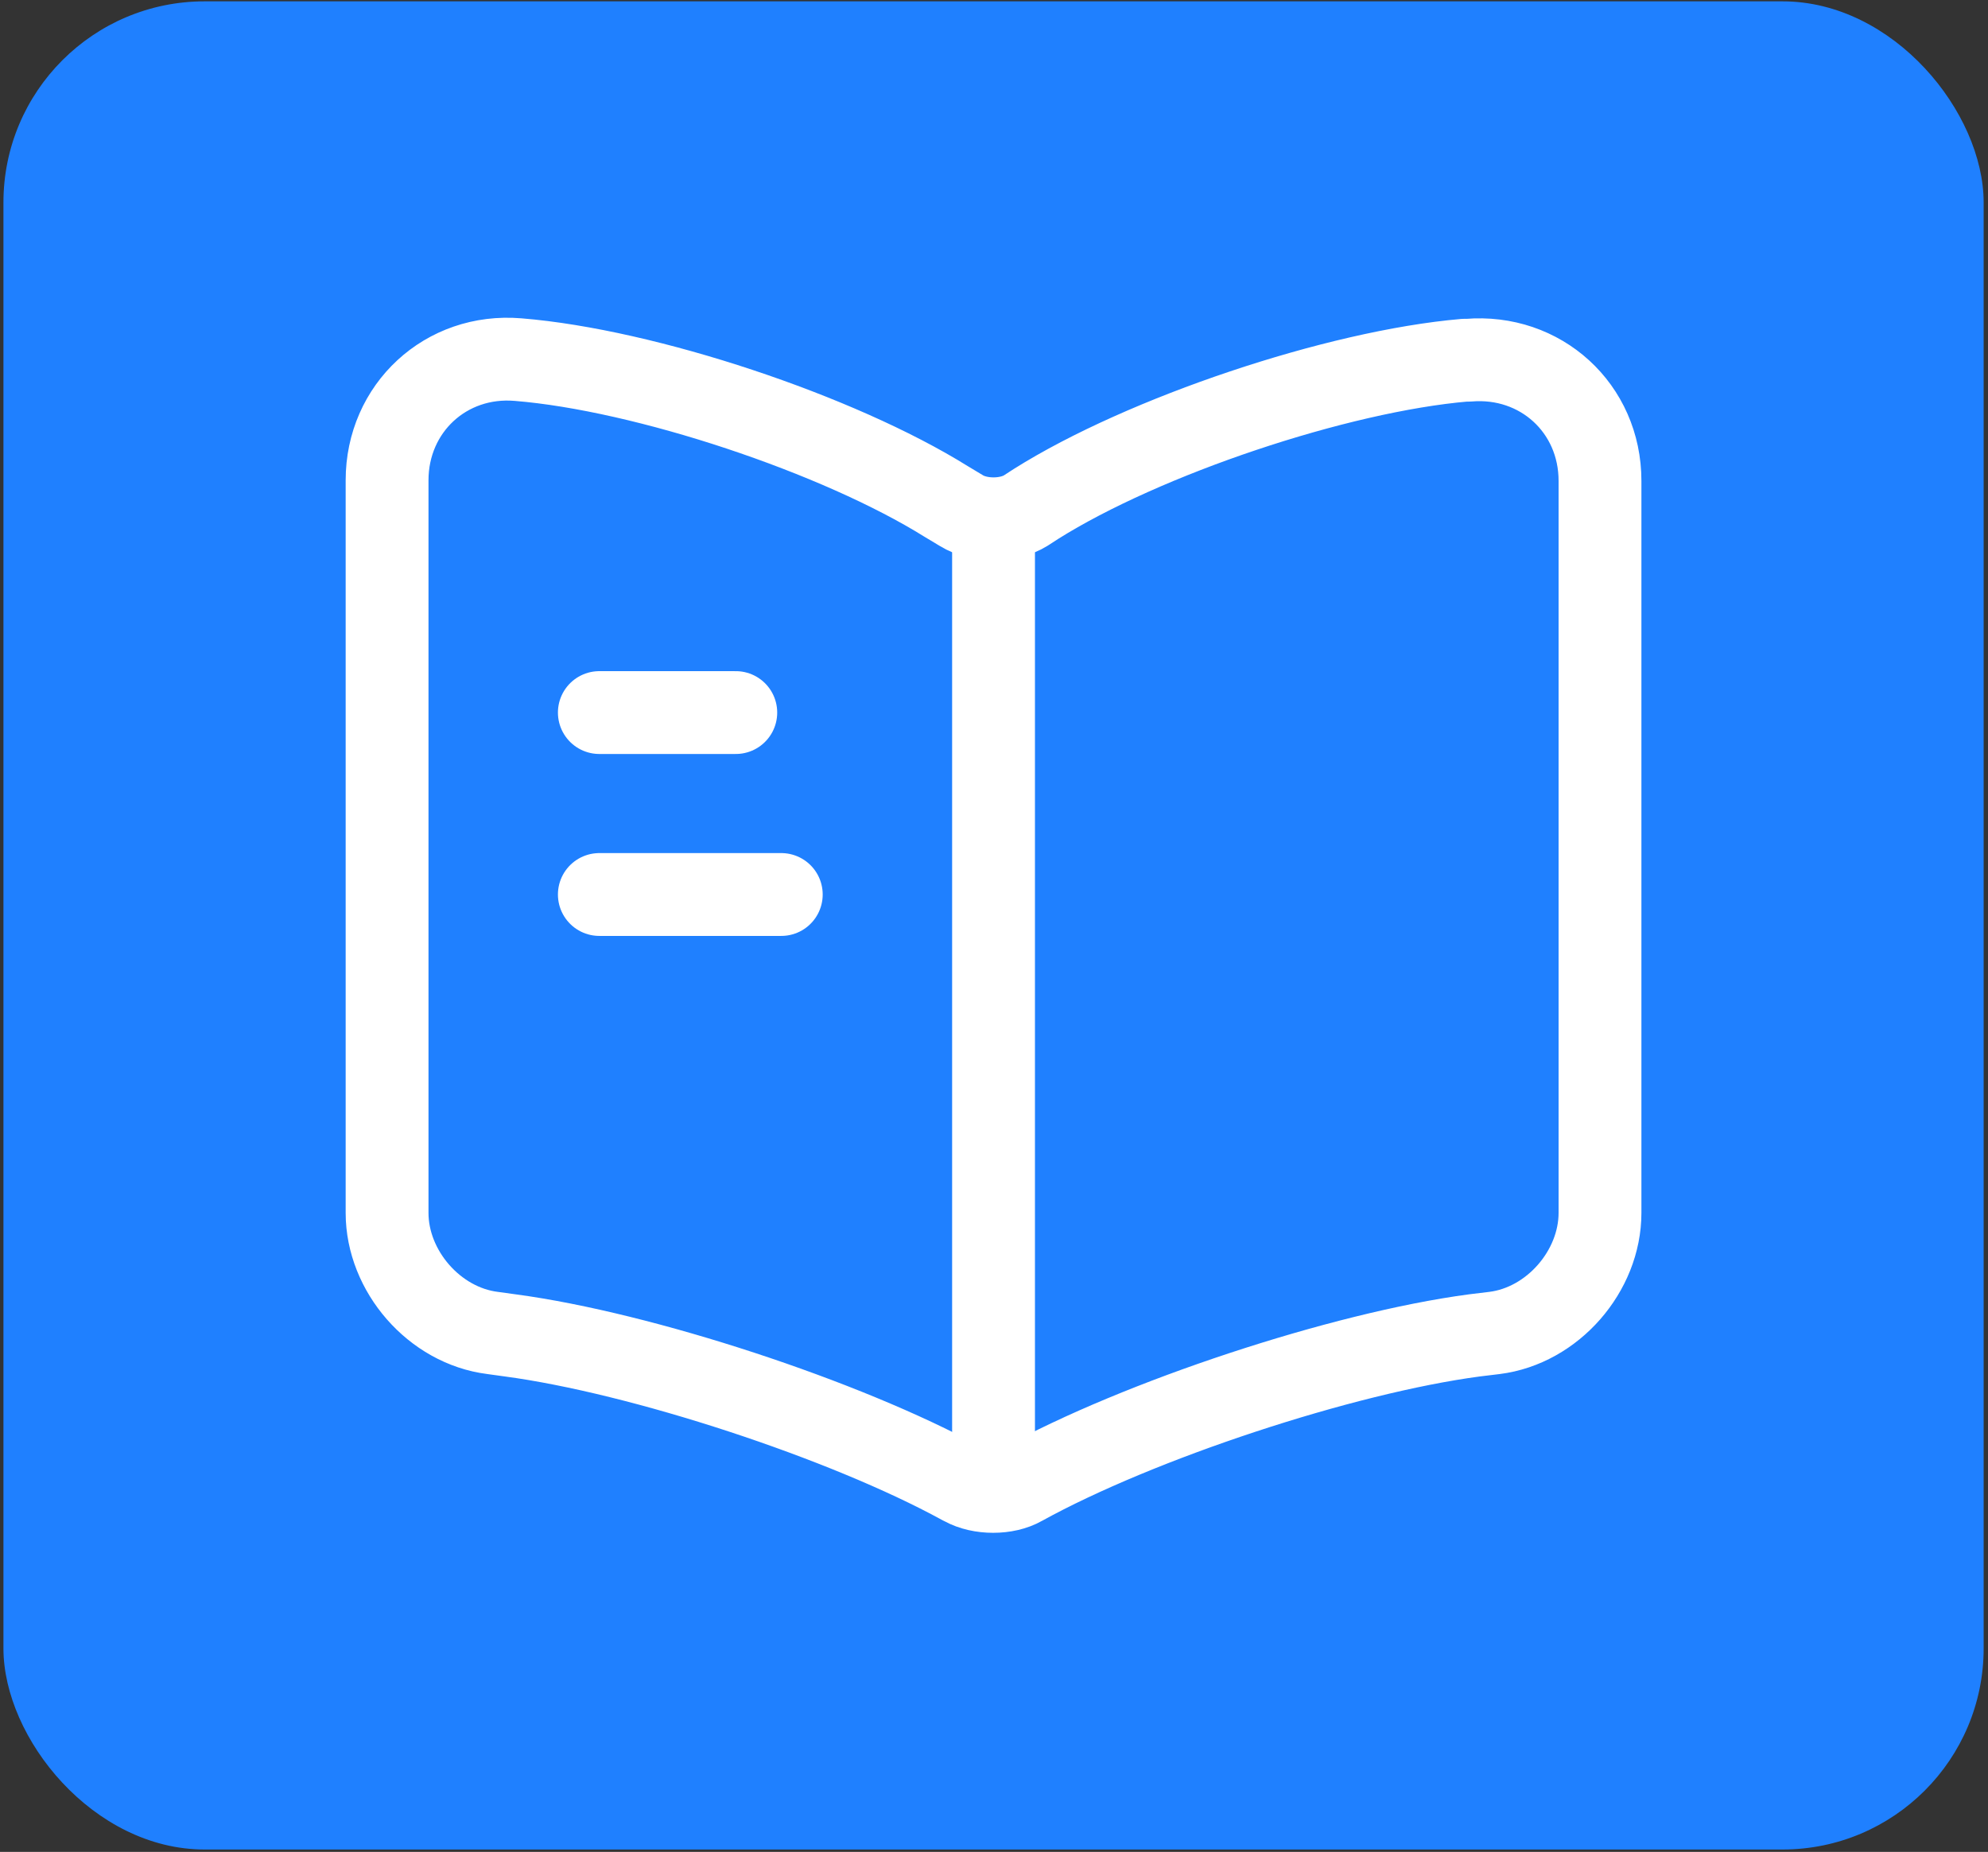
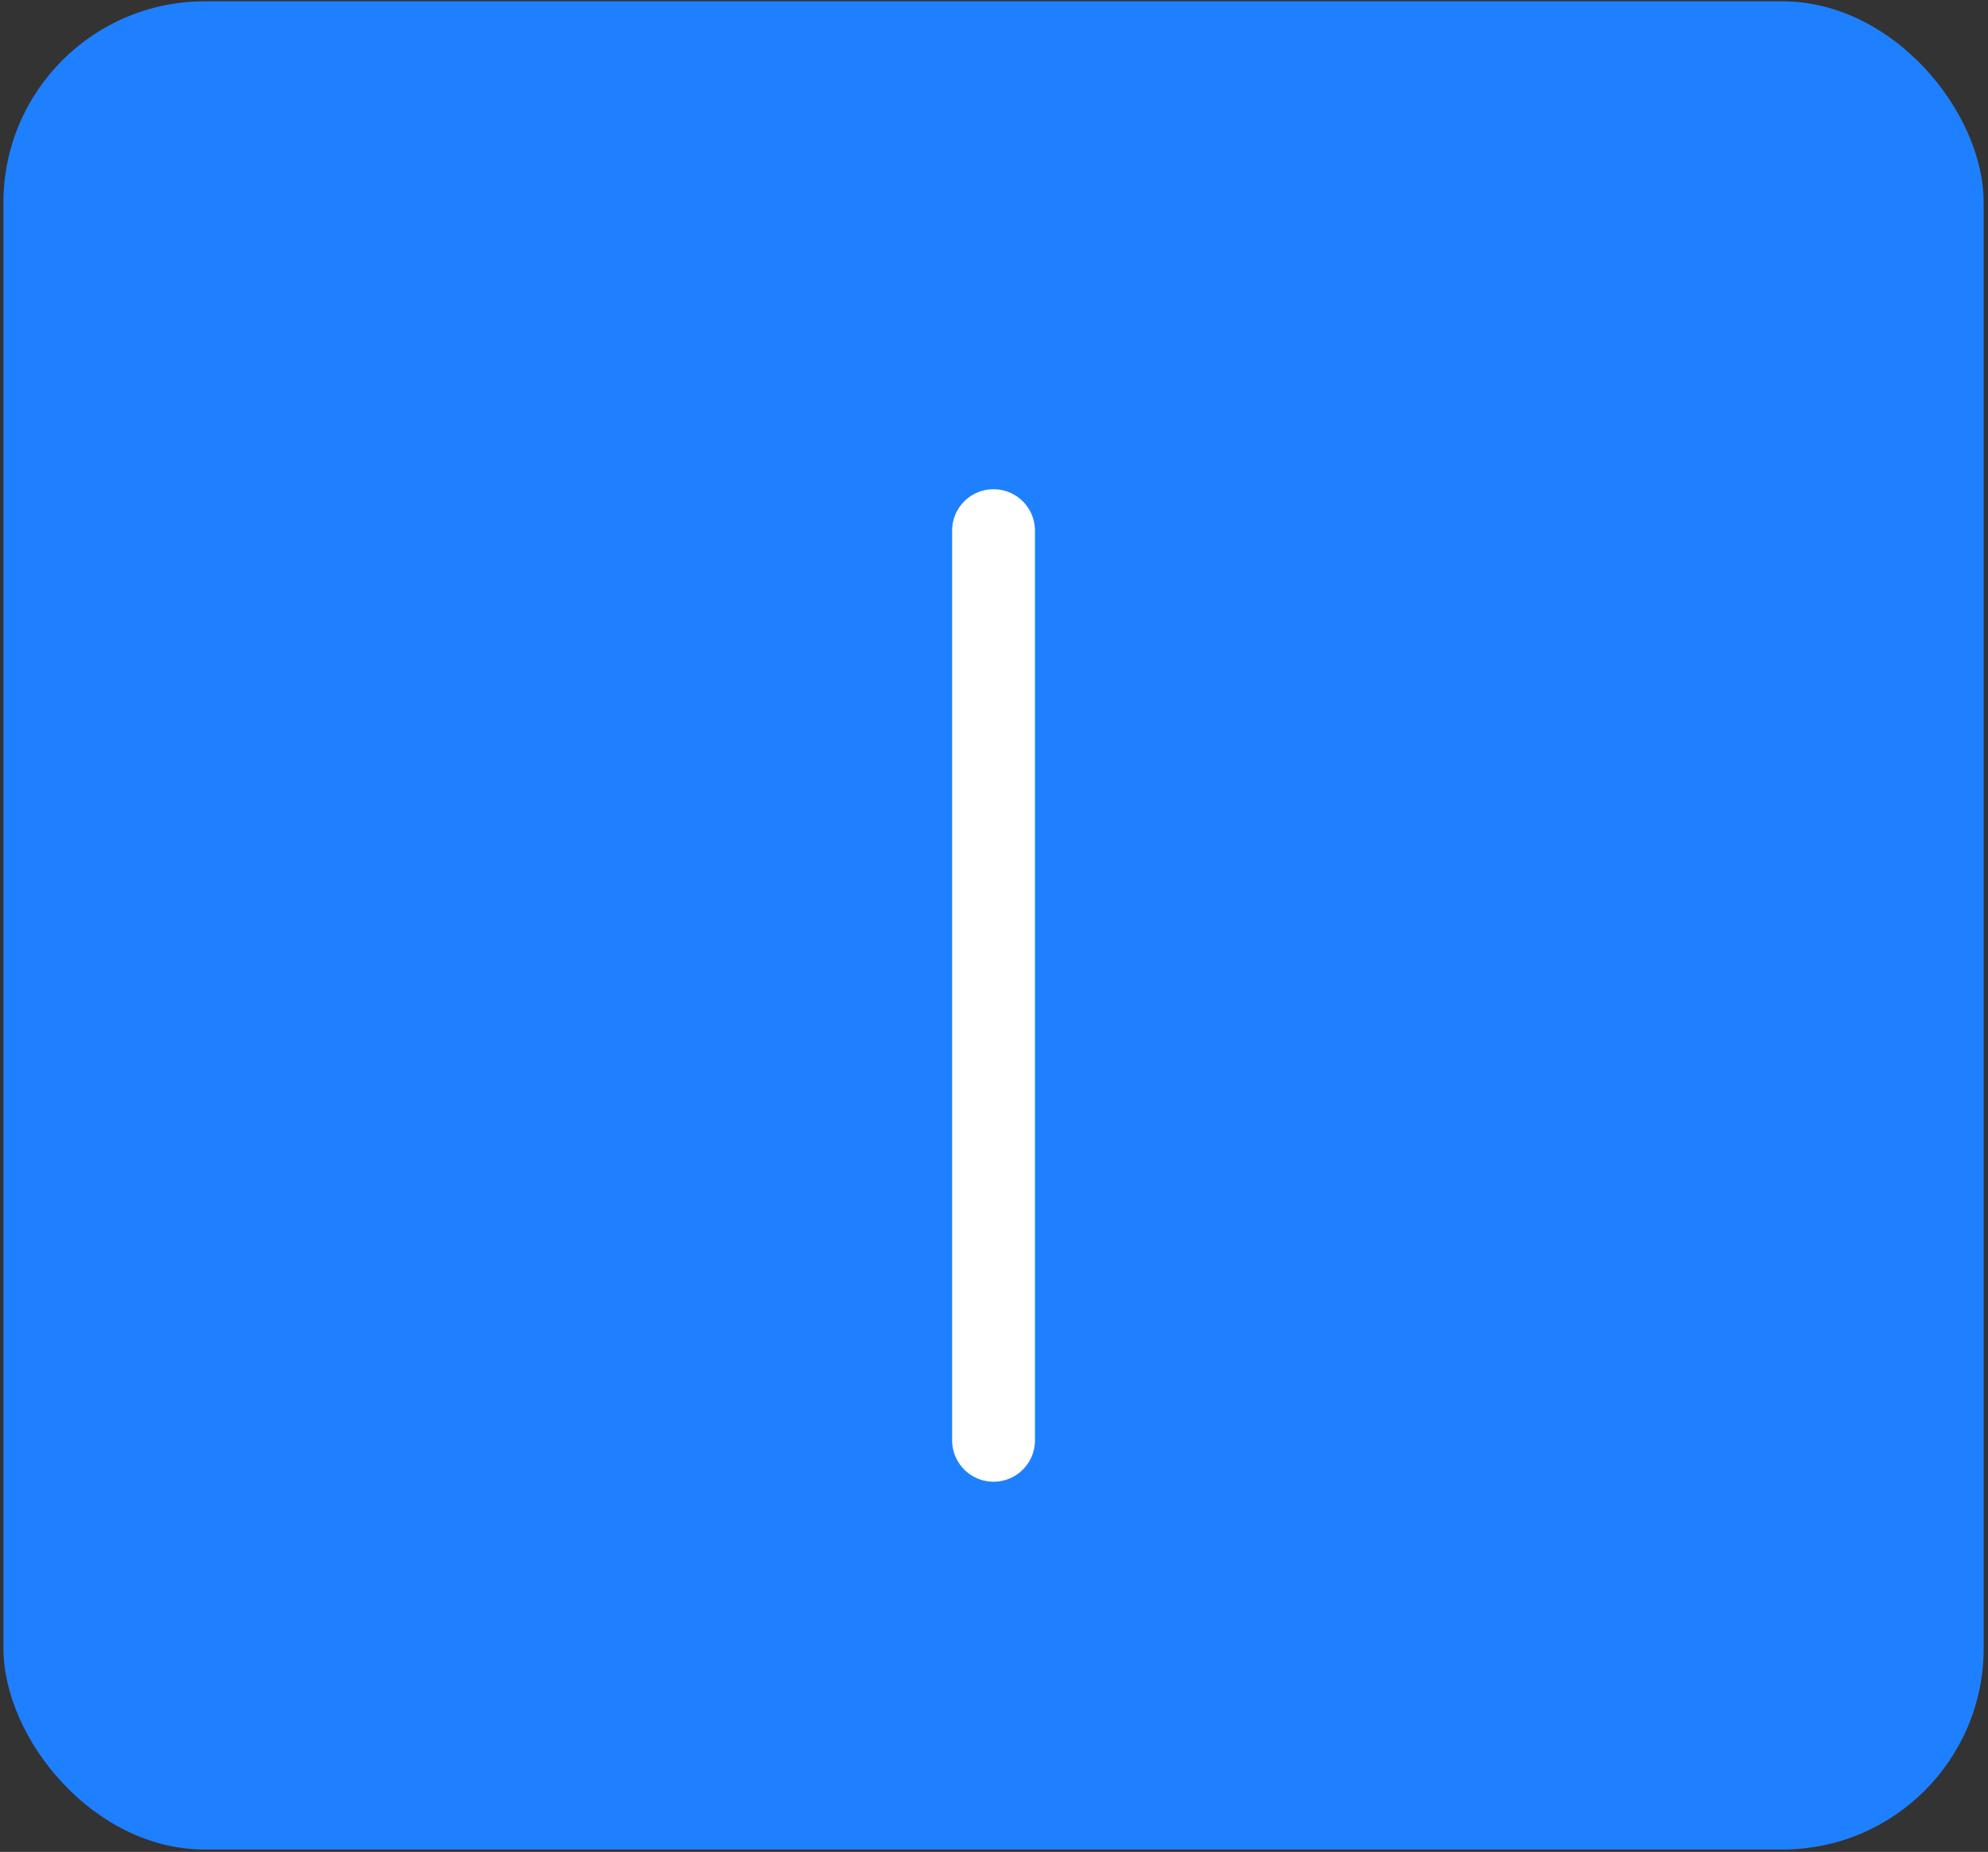
<svg xmlns="http://www.w3.org/2000/svg" width="336" height="313" viewBox="0 0 336 313" fill="none">
  <rect x="0" y="0" width="336" height="313" fill="#333333" stroke="none" />
  <rect x="0.582" y="0.227" width="334.683" height="312.37" rx="34" fill="#1F80FF" />
-   <path d="M270.422 204.997V81.279C270.422 68.98 260.377 59.857 248.179 60.882H247.564C226.039 62.727 193.342 73.695 175.097 85.174L173.354 86.302C170.382 88.147 165.462 88.147 162.489 86.302L159.927 84.764C141.682 73.387 109.087 62.522 87.562 60.779C75.364 59.755 65.422 68.98 65.422 81.177V204.997C65.422 214.837 73.417 224.062 83.257 225.292L86.229 225.702C108.472 228.674 142.809 239.949 162.489 250.712L162.899 250.917C165.667 252.454 170.074 252.454 172.739 250.917C192.419 240.052 226.859 228.674 249.204 225.702L252.587 225.292C262.427 224.062 270.422 214.837 270.422 204.997Z" stroke="white" stroke-width="14" stroke-linecap="round" stroke-linejoin="round" />
  <path d="M167.922 89.685V243.435" stroke="white" stroke-width="14" stroke-linecap="round" stroke-linejoin="round" />
-   <path d="M124.359 120.435H101.297" stroke="white" stroke-width="14" stroke-linecap="round" stroke-linejoin="round" />
-   <path d="M132.047 151.185H101.297" stroke="white" stroke-width="14" stroke-linecap="round" stroke-linejoin="round" />
</svg>